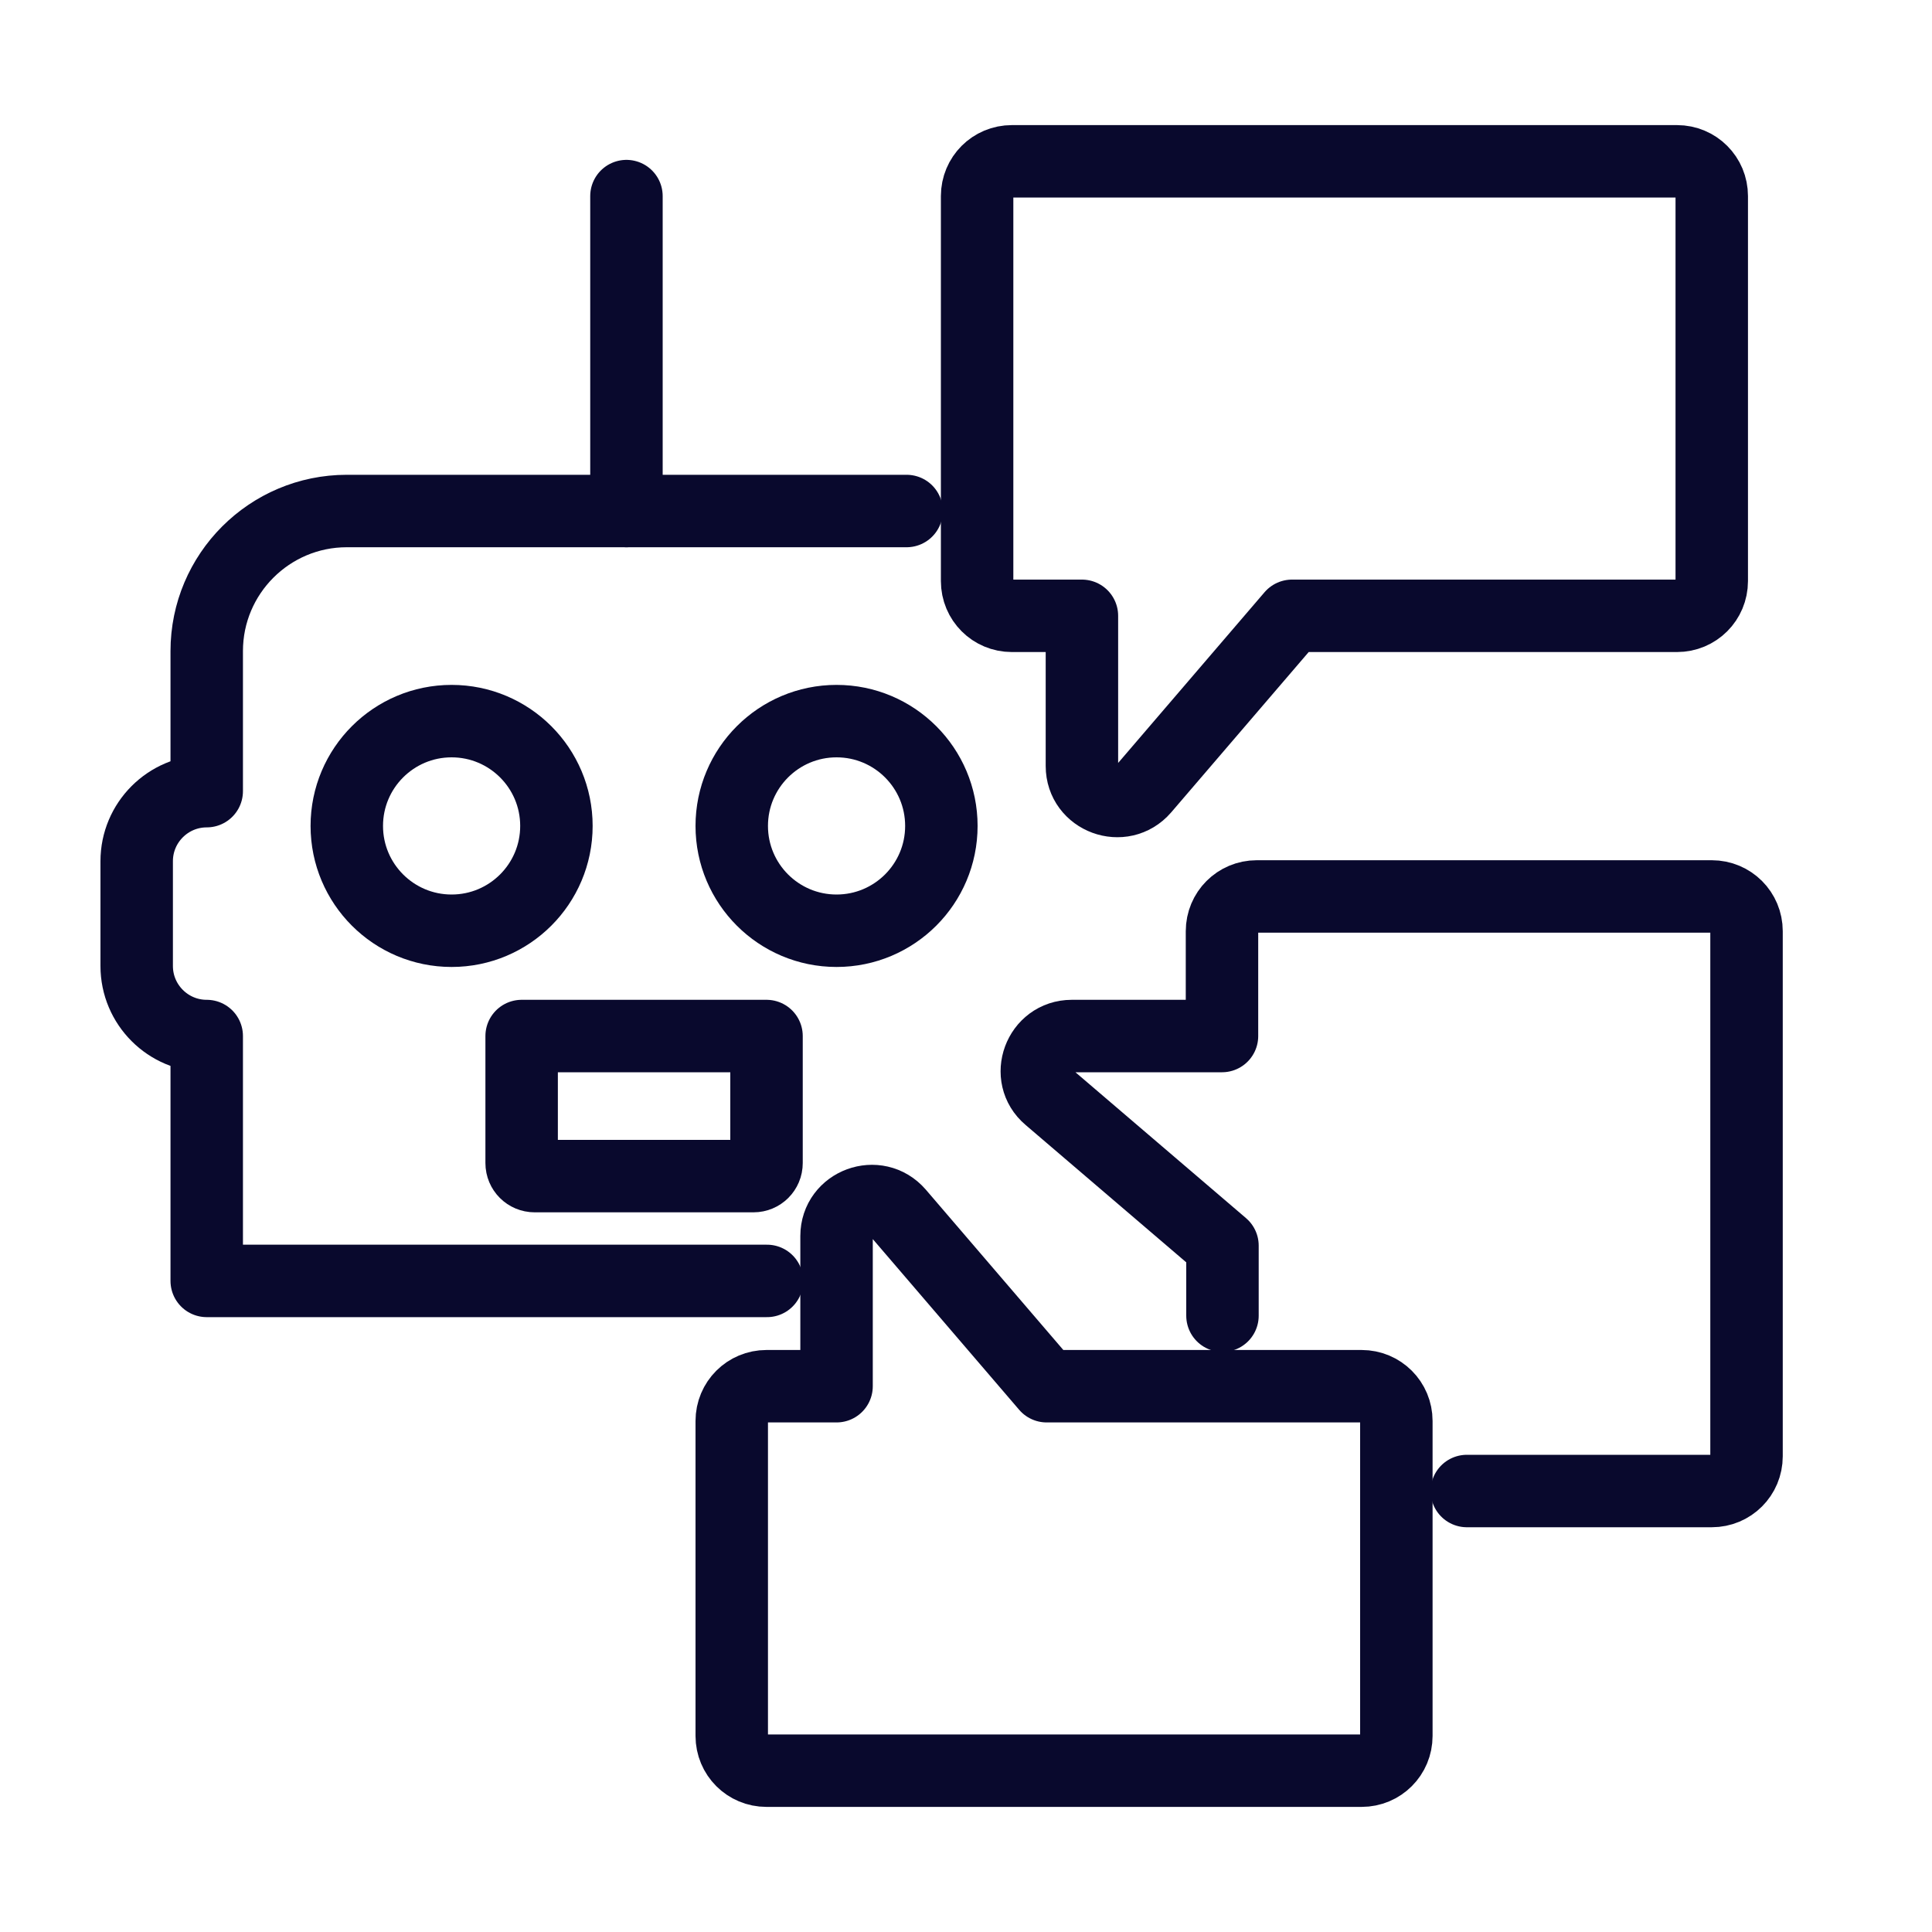
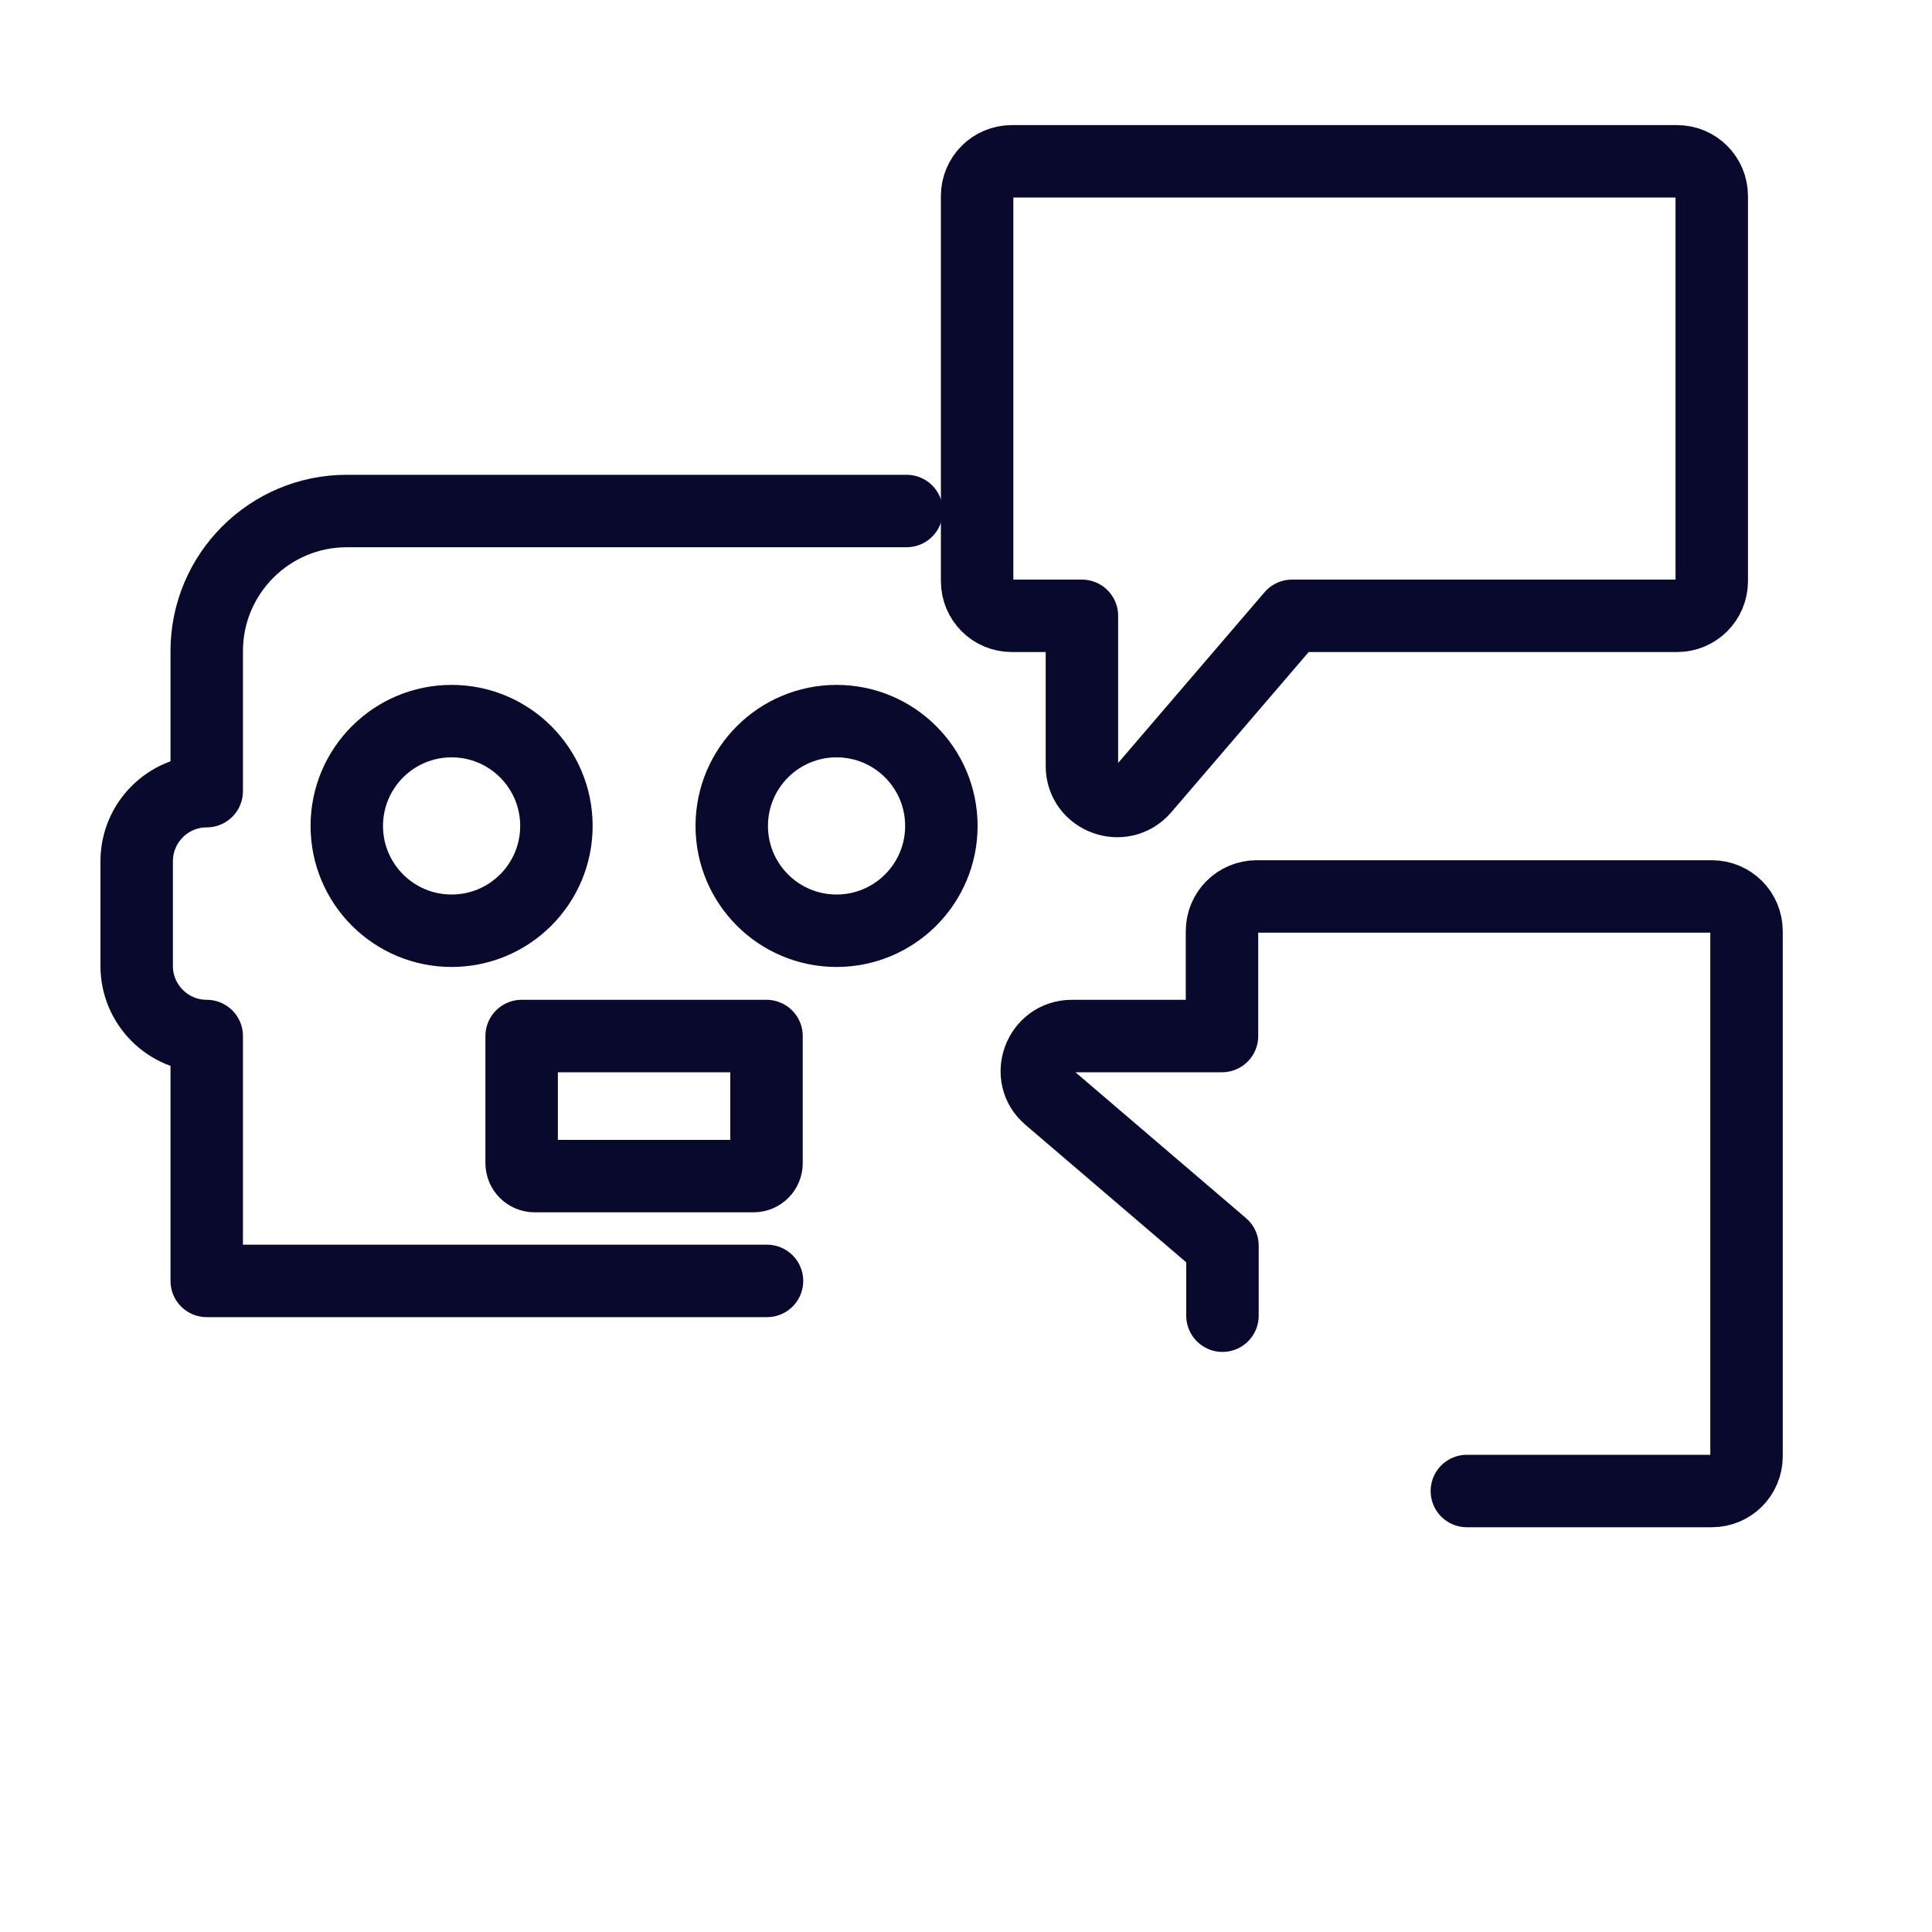
<svg xmlns="http://www.w3.org/2000/svg" viewBox="0 0 40 40">
  <defs>
    <style>.cls-1{stroke:#09092d;stroke-linecap:round;stroke-linejoin:round;stroke-width:1.5px;}.cls-1,.cls-2{fill:none;}</style>
  </defs>
  <g id="Calque_3">
    <rect class="cls-2" x="-.01" y="0" width="40.02" height="40" />
  </g>
  <g id="Layer_1">
    <g>
      <circle class="cls-1" cx="9.35" cy="17.1" r="2.17" />
      <circle class="cls-1" cx="17.32" cy="17.1" r="2.17" />
-       <path class="cls-1" d="m10.8,21.45h5.07v2.63c0,.15-.12.27-.27.27h-4.53c-.15,0-.27-.12-.27-.27v-2.63h0Z" />
+       <path class="cls-1" d="m10.8,21.45h5.07v2.63c0,.15-.12.27-.27.27h-4.53c-.15,0-.27-.12-.27-.27v-2.63h0" />
      <path class="cls-1" d="m18.77,10.58H7.18c-1.6,0-2.9,1.3-2.9,2.9v2.9h0c-.8,0-1.45.65-1.45,1.45v2.17c0,.8.65,1.45,1.45,1.45h0v5.07h11.6" />
-       <line class="cls-1" x1="12.97" y1="10.58" x2="12.97" y2="4.06" />
-       <path class="cls-1" d="m28.19,36.66h-12.32c-.4,0-.72-.32-.72-.72v-6.52c0-.4.32-.72.72-.72h1.45v-3.11c0-.67.84-.98,1.28-.47l3.07,3.58h6.52c.4,0,.72.32.72.72v6.52c0,.4-.32.72-.72.72Z" />
      <path class="cls-1" d="m34.72,3.34h-13.77c-.4,0-.72.32-.72.72v7.97c0,.4.32.72.72.72h1.45v3.11c0,.67.84.98,1.28.47l3.07-3.58h7.97c.4,0,.72-.32.72-.72v-7.97c0-.4-.32-.72-.72-.72Z" />
      <path class="cls-1" d="m30.37,30.87h5.07c.4,0,.72-.32.72-.72v-10.87c0-.4-.32-.72-.72-.72h-9.42c-.4,0-.72.32-.72.72v2.17h-3.11c-.67,0-.98.84-.47,1.27l3.59,3.07v1.45" />
    </g>
  </g>
</svg>